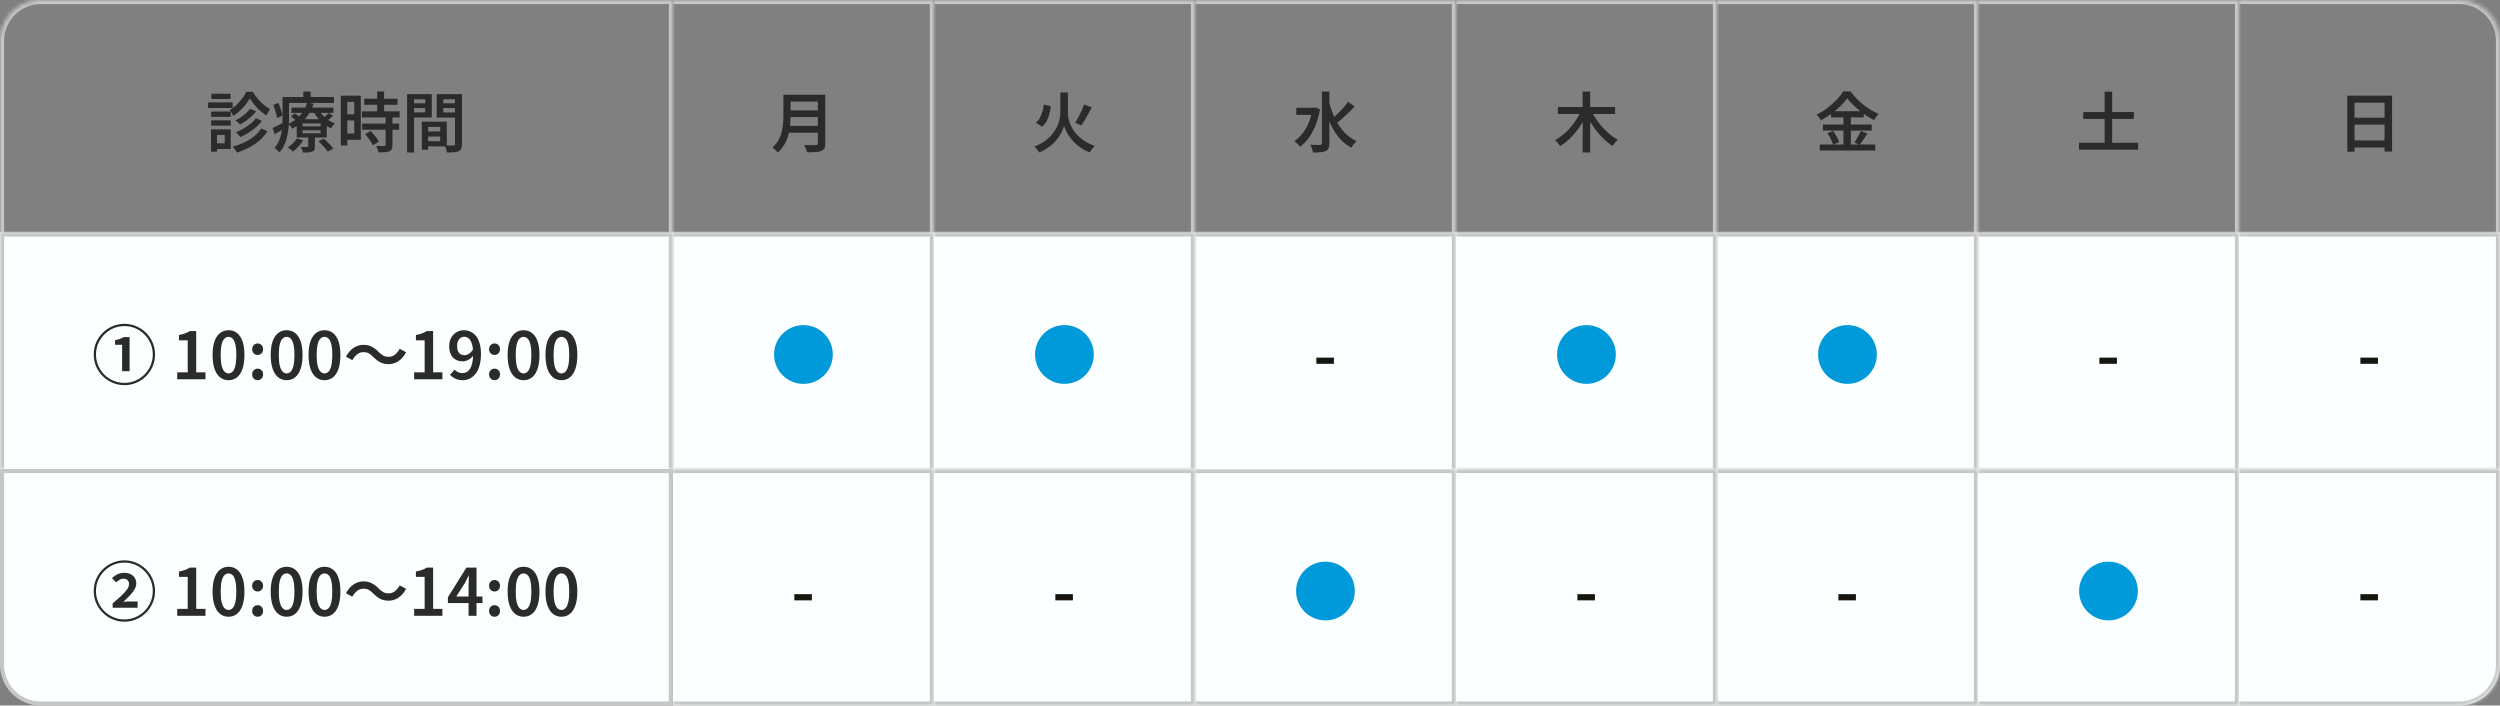
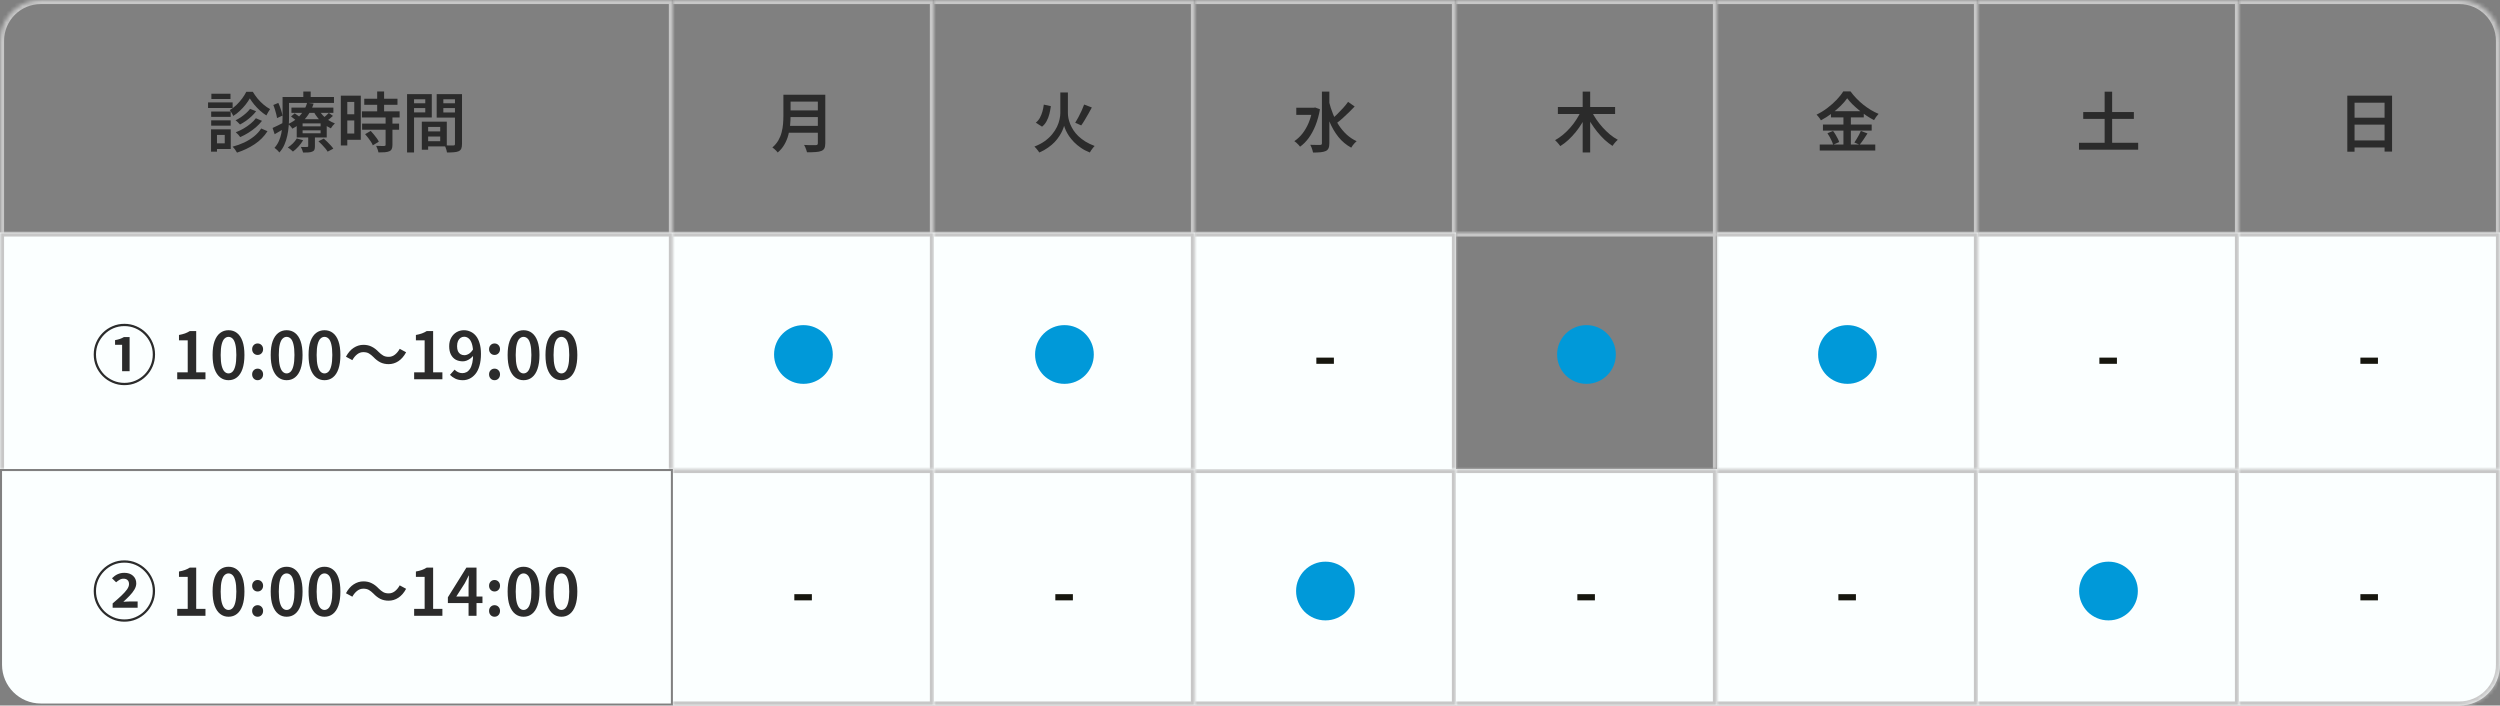
<svg xmlns="http://www.w3.org/2000/svg" width="613" height="173" viewBox="0 0 613 173" fill="none">
  <rect x="0" y="0" width="613" height="173" fill="#808080" stroke="none" />
  <mask id="path-1-inside-1_526_5130" fill="white">
    <path d="M0 10C0 4.477 4.477 0 10 0H165V58H0V10Z" />
  </mask>
  <path d="M-1 10C-1 3.925 3.925 -1 10 -1H166L164 1H10C5.029 1 1 5.029 1 10H-1ZM165 58H0H165ZM-1 58V10C-1 3.925 3.925 -1 10 -1V1C5.029 1 1 5.029 1 10V58H-1ZM166 -1V58H164V1L166 -1Z" fill="#C7C7C7" mask="url(#path-1-inside-1_526_5130)" />
  <path d="M61.252 24.128C60.975 24.619 60.628 25.131 60.212 25.664C59.796 26.187 59.327 26.693 58.804 27.184C58.292 27.664 57.753 28.08 57.188 28.432C57.103 28.208 56.975 27.957 56.804 27.68C56.644 27.403 56.489 27.173 56.34 26.992C56.905 26.661 57.449 26.245 57.972 25.744C58.495 25.243 58.964 24.709 59.38 24.144C59.807 23.568 60.143 23.024 60.388 22.512H61.988C62.34 23.088 62.74 23.653 63.188 24.208C63.647 24.752 64.137 25.243 64.66 25.68C65.183 26.117 65.705 26.475 66.228 26.752C66.079 26.965 65.919 27.216 65.748 27.504C65.577 27.792 65.433 28.059 65.316 28.304C64.804 27.984 64.287 27.595 63.764 27.136C63.252 26.667 62.777 26.171 62.34 25.648C61.913 25.125 61.551 24.619 61.252 24.128ZM61.316 26.688L62.804 27.28C62.473 27.717 62.089 28.139 61.652 28.544C61.225 28.939 60.772 29.307 60.292 29.648C59.812 29.979 59.332 30.272 58.852 30.528C58.724 30.368 58.553 30.192 58.34 30C58.137 29.797 57.94 29.632 57.748 29.504C58.185 29.291 58.628 29.035 59.076 28.736C59.524 28.427 59.945 28.096 60.34 27.744C60.735 27.392 61.06 27.04 61.316 26.688ZM62.74 28.992L64.244 29.632C63.817 30.187 63.316 30.715 62.74 31.216C62.164 31.707 61.551 32.155 60.9 32.56C60.249 32.965 59.583 33.317 58.9 33.616C58.783 33.435 58.623 33.232 58.42 33.008C58.217 32.784 58.015 32.592 57.812 32.432C58.431 32.197 59.049 31.904 59.668 31.552C60.297 31.189 60.879 30.789 61.412 30.352C61.956 29.915 62.399 29.461 62.74 28.992ZM64.052 31.504L65.588 32.176C64.788 33.435 63.737 34.496 62.436 35.36C61.135 36.224 59.695 36.912 58.116 37.424C57.999 37.2 57.839 36.949 57.636 36.672C57.433 36.395 57.231 36.16 57.028 35.968C58.031 35.701 58.98 35.36 59.876 34.944C60.772 34.517 61.577 34.016 62.292 33.44C63.007 32.864 63.593 32.219 64.052 31.504ZM51.78 27.344H56.564V28.656H51.78V27.344ZM51.828 22.976H56.516V24.272H51.828V22.976ZM51.78 29.504H56.564V30.816H51.78V29.504ZM51.012 25.104H57.044V26.48H51.012V25.104ZM52.516 31.712H56.58V36.528H52.516V35.152H55.108V33.088H52.516V31.712ZM51.748 31.712H53.204V37.184H51.748V31.712ZM71.46 26.384H81.748V27.68H71.46V26.384ZM71.364 28.56L72.26 27.792C72.537 27.973 72.841 28.187 73.172 28.432C73.503 28.677 73.764 28.896 73.956 29.088L73.012 29.936C72.841 29.744 72.596 29.52 72.276 29.264C71.956 28.997 71.652 28.763 71.364 28.56ZM78.084 34.64L79.396 33.984C79.673 34.219 79.961 34.485 80.26 34.784C80.559 35.072 80.836 35.36 81.092 35.648C81.359 35.936 81.572 36.203 81.732 36.448L80.34 37.184C80.201 36.949 80.009 36.683 79.764 36.384C79.519 36.085 79.247 35.781 78.948 35.472C78.66 35.163 78.372 34.885 78.084 34.64ZM74.196 31.952V32.672H78.612V31.952H74.196ZM74.196 30.256V30.976H78.612V30.256H74.196ZM72.756 29.232H80.116V33.712H72.756V29.232ZM72.772 33.952L74.324 34.384C74.025 34.907 73.647 35.419 73.188 35.92C72.74 36.421 72.287 36.837 71.828 37.168C71.743 37.072 71.62 36.96 71.46 36.832C71.311 36.704 71.156 36.576 70.996 36.448C70.836 36.331 70.692 36.235 70.564 36.16C71.001 35.883 71.417 35.552 71.812 35.168C72.207 34.773 72.527 34.368 72.772 33.952ZM80.628 27.696L81.636 28.416C81.38 28.672 81.103 28.917 80.804 29.152C80.516 29.376 80.249 29.563 80.004 29.712L79.124 29.056C79.359 28.875 79.62 28.651 79.908 28.384C80.207 28.117 80.447 27.888 80.628 27.696ZM78.148 26.912C78.404 27.381 78.735 27.835 79.14 28.272C79.545 28.709 80.004 29.099 80.516 29.44C81.028 29.781 81.561 30.053 82.116 30.256C81.945 30.405 81.764 30.597 81.572 30.832C81.38 31.067 81.231 31.28 81.124 31.472C80.537 31.195 79.977 30.848 79.444 30.432C78.911 30.005 78.425 29.525 77.988 28.992C77.551 28.459 77.177 27.904 76.868 27.328L78.148 26.912ZM75.572 33.152H77.22V35.872C77.22 36.235 77.177 36.517 77.092 36.72C77.007 36.923 76.825 37.077 76.548 37.184C76.281 37.291 75.967 37.355 75.604 37.376C75.241 37.397 74.815 37.408 74.324 37.408C74.271 37.195 74.191 36.96 74.084 36.704C73.988 36.448 73.887 36.224 73.78 36.032C74.111 36.043 74.42 36.048 74.708 36.048C75.007 36.048 75.209 36.043 75.316 36.032C75.412 36.032 75.476 36.016 75.508 35.984C75.551 35.952 75.572 35.899 75.572 35.824V33.152ZM75.3 25.2L76.9 25.408C76.644 26.208 76.292 26.981 75.844 27.728C75.396 28.475 74.831 29.173 74.148 29.824C73.476 30.464 72.655 31.04 71.684 31.552C71.577 31.36 71.417 31.152 71.204 30.928C71.001 30.704 70.815 30.539 70.644 30.432C71.551 29.995 72.313 29.499 72.932 28.944C73.561 28.379 74.068 27.776 74.452 27.136C74.847 26.496 75.129 25.851 75.3 25.2ZM70.116 23.792H81.892V25.232H70.116V23.792ZM69.284 23.792H70.868V28.96C70.868 29.6 70.836 30.293 70.772 31.04C70.719 31.776 70.607 32.528 70.436 33.296C70.276 34.053 70.041 34.784 69.732 35.488C69.423 36.192 69.012 36.827 68.5 37.392C68.425 37.275 68.313 37.141 68.164 36.992C68.015 36.843 67.86 36.699 67.7 36.56C67.551 36.421 67.417 36.32 67.3 36.256C67.759 35.744 68.121 35.184 68.388 34.576C68.655 33.968 68.852 33.344 68.98 32.704C69.108 32.053 69.188 31.413 69.22 30.784C69.263 30.144 69.284 29.536 69.284 28.96V23.792ZM74.372 22.448H76.18V24.656H74.372V22.448ZM67.012 25.744L68.244 25.232C68.479 25.744 68.692 26.293 68.884 26.88C69.076 27.456 69.199 27.947 69.252 28.352L67.924 28.96C67.892 28.672 67.828 28.347 67.732 27.984C67.647 27.611 67.54 27.232 67.412 26.848C67.295 26.453 67.161 26.085 67.012 25.744ZM66.836 31.376C67.209 31.216 67.641 31.013 68.132 30.768C68.633 30.512 69.156 30.245 69.7 29.968L70.084 31.264C69.636 31.552 69.177 31.835 68.708 32.112C68.239 32.389 67.785 32.656 67.348 32.912L66.836 31.376ZM89.316 24.208H97.46V25.696H89.316V24.208ZM88.74 27.296H97.988V28.8H88.74V27.296ZM88.788 30.304H97.86V31.808H88.788V30.304ZM92.484 22.432H94.18V28.256H92.484V22.432ZM94.548 28.688H96.228V35.536C96.228 35.963 96.169 36.293 96.052 36.528C95.945 36.773 95.748 36.96 95.46 37.088C95.161 37.216 94.793 37.296 94.356 37.328C93.919 37.36 93.396 37.376 92.788 37.376C92.756 37.141 92.681 36.869 92.564 36.56C92.457 36.251 92.345 35.984 92.228 35.76C92.655 35.771 93.06 35.781 93.444 35.792C93.828 35.792 94.084 35.792 94.212 35.792C94.34 35.781 94.425 35.76 94.468 35.728C94.521 35.685 94.548 35.611 94.548 35.504V28.688ZM89.524 32.896L90.9 32.096C91.156 32.363 91.412 32.656 91.668 32.976C91.935 33.285 92.175 33.595 92.388 33.904C92.612 34.213 92.777 34.496 92.884 34.752L91.412 35.632C91.316 35.376 91.167 35.088 90.964 34.768C90.761 34.448 90.532 34.128 90.276 33.808C90.031 33.477 89.78 33.173 89.524 32.896ZM84.372 23.456H88.468V34.272H84.372V32.736H86.868V24.992H84.372V23.456ZM84.468 28.016H87.636V29.536H84.468V28.016ZM83.572 23.456H85.156V35.664H83.572V23.456ZM104.228 32.224H108.74V33.472H104.228V32.224ZM104.132 29.84H109.556V35.904H104.132V34.624H107.94V31.12H104.132V29.84ZM103.428 29.84H104.98V36.72H103.428V29.84ZM100.66 25.328H104.804V26.496H100.66V25.328ZM108.084 25.328H112.26V26.496H108.084V25.328ZM111.556 23.088H113.284V35.312C113.284 35.781 113.225 36.155 113.108 36.432C112.991 36.709 112.783 36.923 112.484 37.072C112.175 37.211 111.785 37.296 111.316 37.328C110.857 37.371 110.287 37.392 109.604 37.392C109.583 37.221 109.54 37.029 109.476 36.816C109.423 36.613 109.353 36.4 109.268 36.176C109.193 35.963 109.113 35.781 109.028 35.632C109.327 35.653 109.62 35.664 109.908 35.664C110.196 35.664 110.452 35.664 110.676 35.664C110.911 35.664 111.076 35.664 111.172 35.664C111.321 35.664 111.423 35.637 111.476 35.584C111.529 35.531 111.556 35.435 111.556 35.296V23.088ZM100.804 23.088H105.876V28.8H100.804V27.552H104.276V24.336H100.804V23.088ZM112.452 23.088V24.336H108.708V27.584H112.452V28.832H107.076V23.088H112.452ZM99.812 23.088H101.524V37.392H99.812V23.088Z" fill="#2B2B2B" />
  <mask id="path-4-inside-2_526_5130" fill="white">
    <path d="M165 0H229V58H165V0Z" />
  </mask>
  <path d="M229 0H230V-1H229V0ZM165 1H229V-1H165V1ZM228 0V58H230V0H228Z" fill="#C7C7C7" mask="url(#path-4-inside-2_526_5130)" />
  <path d="M193.24 23.232H201.336V24.912H193.24V23.232ZM193.256 27.072H201.416V28.704H193.256V27.072ZM193.16 30.864H201.304V32.544H193.16V30.864ZM192.088 23.232H193.848V28.432C193.848 29.125 193.811 29.872 193.736 30.672C193.661 31.461 193.517 32.267 193.304 33.088C193.091 33.899 192.771 34.677 192.344 35.424C191.928 36.16 191.379 36.816 190.696 37.392C190.611 37.275 190.488 37.131 190.328 36.96C190.168 36.8 190.003 36.645 189.832 36.496C189.661 36.347 189.512 36.235 189.384 36.16C190.003 35.627 190.493 35.045 190.856 34.416C191.219 33.776 191.485 33.115 191.656 32.432C191.837 31.739 191.955 31.051 192.008 30.368C192.061 29.685 192.088 29.035 192.088 28.416V23.232ZM200.536 23.232H202.36V35.136C202.36 35.669 202.285 36.08 202.136 36.368C201.987 36.656 201.741 36.869 201.4 37.008C201.037 37.157 200.568 37.248 199.992 37.28C199.427 37.323 198.723 37.344 197.88 37.344C197.848 37.173 197.789 36.976 197.704 36.752C197.629 36.539 197.544 36.32 197.448 36.096C197.352 35.872 197.256 35.685 197.16 35.536C197.555 35.557 197.949 35.573 198.344 35.584C198.749 35.584 199.101 35.584 199.4 35.584C199.709 35.584 199.923 35.584 200.04 35.584C200.232 35.573 200.36 35.536 200.424 35.472C200.499 35.397 200.536 35.28 200.536 35.12V23.232Z" fill="#2B2B2B" />
  <mask id="path-7-inside-3_526_5130" fill="white">
    <path d="M165 57H229V115H165V57Z" />
  </mask>
  <path d="M165 57H229V115H165V57Z" fill="#FBFFFF" />
  <path d="M229 57H230V56H229V57ZM165 58H229V56H165V58ZM228 57V115H230V57H228Z" fill="#C7C7C7" mask="url(#path-7-inside-3_526_5130)" />
  <path d="M189.8 86.92C189.8 85.928 189.987 84.995 190.36 84.12C190.733 83.245 191.245 82.483 191.896 81.832C192.557 81.171 193.325 80.653 194.2 80.28C195.075 79.907 196.008 79.72 197 79.72C197.992 79.72 198.925 79.907 199.8 80.28C200.675 80.653 201.437 81.171 202.088 81.832C202.749 82.483 203.267 83.245 203.64 84.12C204.013 84.995 204.2 85.928 204.2 86.92C204.2 87.912 204.013 88.845 203.64 89.72C203.267 90.595 202.749 91.363 202.088 92.024C201.437 92.675 200.675 93.187 199.8 93.56C198.925 93.933 197.992 94.12 197 94.12C196.008 94.12 195.075 93.933 194.2 93.56C193.325 93.187 192.557 92.675 191.896 92.024C191.245 91.363 190.733 90.595 190.36 89.72C189.987 88.845 189.8 87.912 189.8 86.92Z" fill="#0099D9" />
  <mask id="path-10-inside-4_526_5130" fill="white">
    <path d="M165 115H229V173H165V115Z" />
  </mask>
  <path d="M165 115H229V173H165V115Z" fill="#FBFFFF" />
  <path d="M229 115H230V114H229V115ZM229 173V174H230V173H229ZM165 116H229V114H165V116ZM228 115V173H230V115H228ZM229 172H165V174H229V172Z" fill="#C7C7C7" mask="url(#path-10-inside-4_526_5130)" />
  <path d="M194.768 147.208V145.688H199.072V147.208H194.768Z" fill="#16160E" />
  <mask id="path-13-inside-5_526_5130" fill="white">
    <path d="M293 0H357V58H293V0Z" />
  </mask>
  <path d="M357 0H358V-1H357V0ZM293 1H357V-1H293V1ZM356 0V58H358V0H356Z" fill="#C7C7C7" mask="url(#path-13-inside-5_526_5130)" />
  <path d="M317.848 26.416H322.392V28.16H317.848V26.416ZM324.136 22.464H325.96V35.136C325.96 35.659 325.891 36.064 325.752 36.352C325.624 36.651 325.4 36.875 325.08 37.024C324.76 37.173 324.344 37.275 323.832 37.328C323.32 37.381 322.696 37.408 321.96 37.408C321.928 37.227 321.875 37.019 321.8 36.784C321.736 36.56 321.656 36.331 321.56 36.096C321.464 35.861 321.368 35.664 321.272 35.504C321.816 35.515 322.317 35.525 322.776 35.536C323.235 35.536 323.544 35.536 323.704 35.536C323.864 35.525 323.976 35.493 324.04 35.44C324.104 35.376 324.136 35.269 324.136 35.12V22.464ZM321.816 26.416H322.168L322.472 26.352L323.656 26.8C323.4 28.24 323.037 29.552 322.568 30.736C322.099 31.909 321.544 32.939 320.904 33.824C320.264 34.699 319.555 35.413 318.776 35.968C318.691 35.829 318.557 35.669 318.376 35.488C318.205 35.307 318.029 35.136 317.848 34.976C317.667 34.816 317.507 34.693 317.368 34.608C318.104 34.117 318.771 33.493 319.368 32.736C319.965 31.968 320.472 31.088 320.888 30.096C321.304 29.093 321.613 27.995 321.816 26.8V26.416ZM325.864 24.88C326.12 25.947 326.451 26.976 326.856 27.968C327.261 28.96 327.741 29.883 328.296 30.736C328.851 31.579 329.491 32.336 330.216 33.008C330.941 33.669 331.752 34.208 332.648 34.624C332.499 34.741 332.339 34.891 332.168 35.072C332.008 35.253 331.848 35.445 331.688 35.648C331.539 35.851 331.416 36.037 331.32 36.208C330.083 35.536 329.027 34.651 328.152 33.552C327.277 32.443 326.547 31.179 325.96 29.76C325.373 28.331 324.888 26.8 324.504 25.168L325.864 24.88ZM330.552 24.976L332.168 26.112C331.72 26.581 331.235 27.072 330.712 27.584C330.2 28.096 329.683 28.581 329.16 29.04C328.648 29.488 328.163 29.883 327.704 30.224L326.472 29.264C326.92 28.901 327.389 28.48 327.88 28C328.381 27.509 328.867 27.003 329.336 26.48C329.805 25.957 330.211 25.456 330.552 24.976Z" fill="#2B2B2B" />
  <mask id="path-16-inside-6_526_5130" fill="white">
    <path d="M293 115H357V173H293V115Z" />
  </mask>
  <path d="M293 115H357V173H293V115Z" fill="#FBFFFF" />
  <path d="M357 115H358V114H357V115ZM357 173V174H358V173H357ZM293 116H357V114H293V116ZM356 115V173H358V115H356ZM357 172H293V174H357V172Z" fill="#C7C7C7" mask="url(#path-16-inside-6_526_5130)" />
  <path d="M317.8 144.92C317.8 143.928 317.987 142.995 318.36 142.12C318.733 141.245 319.245 140.483 319.896 139.832C320.557 139.171 321.325 138.653 322.2 138.28C323.075 137.907 324.008 137.72 325 137.72C325.992 137.72 326.925 137.907 327.8 138.28C328.675 138.653 329.437 139.171 330.088 139.832C330.749 140.483 331.267 141.245 331.64 142.12C332.013 142.995 332.2 143.928 332.2 144.92C332.2 145.912 332.013 146.845 331.64 147.72C331.267 148.595 330.749 149.363 330.088 150.024C329.437 150.675 328.675 151.187 327.8 151.56C326.925 151.933 325.992 152.12 325 152.12C324.008 152.12 323.075 151.933 322.2 151.56C321.325 151.187 320.557 150.675 319.896 150.024C319.245 149.363 318.733 148.595 318.36 147.72C317.987 146.845 317.8 145.912 317.8 144.92Z" fill="#0099D9" />
  <mask id="path-19-inside-7_526_5130" fill="white">
    <path d="M293 57H357V115H293V57Z" />
  </mask>
  <path d="M293 57H357V115H293V57Z" fill="#FBFFFF" />
  <path d="M357 57H358V56H357V57ZM293 58H357V56H293V58ZM356 57V115H358V57H356Z" fill="#C7C7C7" mask="url(#path-19-inside-7_526_5130)" />
  <path d="M322.768 89.208V87.688H327.072V89.208H322.768Z" fill="#16160E" />
  <mask id="path-22-inside-8_526_5130" fill="white">
    <path d="M485 0H549V58H485V0Z" />
  </mask>
  <path d="M549 0H550V-1H549V0ZM485 1H549V-1H485V1ZM548 0V58H550V0H548Z" fill="#C7C7C7" mask="url(#path-22-inside-8_526_5130)" />
  <path d="M510.808 27.472H523.224V29.152H510.808V27.472ZM509.768 35.008H524.28V36.704H509.768V35.008ZM516.056 22.48H517.896V36.144H516.056V22.48Z" fill="#2B2B2B" />
  <mask id="path-25-inside-9_526_5130" fill="white">
    <path d="M485 57H549V115H485V57Z" />
  </mask>
  <path d="M485 57H549V115H485V57Z" fill="#FBFFFF" />
  <path d="M549 57H550V56H549V57ZM485 58H549V56H485V58ZM548 57V115H550V57H548Z" fill="#C7C7C7" mask="url(#path-25-inside-9_526_5130)" />
  <path d="M514.768 89.208V87.688H519.072V89.208H514.768Z" fill="#16160E" />
  <mask id="path-28-inside-10_526_5130" fill="white">
    <path d="M229 0H293V58H229V0Z" />
  </mask>
  <path d="M293 0H294V-1H293V0ZM229 1H293V-1H229V1ZM292 0V58H294V0H292Z" fill="#C7C7C7" mask="url(#path-28-inside-10_526_5130)" />
  <path d="M255.944 25.648L257.672 26.032C257.587 26.683 257.464 27.323 257.304 27.952C257.144 28.581 256.92 29.163 256.632 29.696C256.355 30.229 255.981 30.683 255.512 31.056L253.976 30.08C254.381 29.76 254.712 29.371 254.968 28.912C255.224 28.443 255.432 27.931 255.592 27.376C255.752 26.821 255.869 26.245 255.944 25.648ZM265.832 25.632L267.72 26.352C267.453 26.853 267.165 27.376 266.856 27.92C266.557 28.453 266.259 28.965 265.96 29.456C265.672 29.947 265.389 30.379 265.112 30.752L263.64 30.096C263.896 29.701 264.157 29.248 264.424 28.736C264.701 28.224 264.963 27.696 265.208 27.152C265.453 26.608 265.661 26.101 265.832 25.632ZM260.92 22.672H261.848V27.728C261.848 28.112 261.891 28.533 261.976 28.992C262.072 29.44 262.216 29.915 262.408 30.416C262.611 30.907 262.872 31.408 263.192 31.92C263.523 32.421 263.928 32.907 264.408 33.376C264.899 33.845 265.475 34.288 266.136 34.704C266.797 35.109 267.555 35.472 268.408 35.792C268.28 35.909 268.141 36.064 267.992 36.256C267.843 36.448 267.699 36.645 267.56 36.848C267.421 37.051 267.309 37.232 267.224 37.392C266.403 37.072 265.672 36.688 265.032 36.24C264.392 35.803 263.832 35.339 263.352 34.848C262.883 34.357 262.477 33.867 262.136 33.376C261.805 32.875 261.539 32.405 261.336 31.968C261.144 31.531 261.005 31.157 260.92 30.848C260.835 31.168 260.696 31.547 260.504 31.984C260.323 32.411 260.072 32.869 259.752 33.36C259.443 33.851 259.059 34.341 258.6 34.832C258.141 35.312 257.597 35.771 256.968 36.208C256.349 36.656 255.64 37.051 254.84 37.392C254.765 37.264 254.653 37.109 254.504 36.928C254.365 36.747 254.216 36.56 254.056 36.368C253.907 36.187 253.768 36.043 253.64 35.936C254.632 35.552 255.491 35.099 256.216 34.576C256.941 34.043 257.544 33.477 258.024 32.88C258.515 32.272 258.904 31.664 259.192 31.056C259.48 30.437 259.683 29.845 259.8 29.28C259.928 28.715 259.992 28.203 259.992 27.744V22.672H260.92Z" fill="#2B2B2B" />
  <mask id="path-31-inside-11_526_5130" fill="white">
    <path d="M229 57H293V115H229V57Z" />
  </mask>
  <path d="M229 57H293V115H229V57Z" fill="#FBFFFF" />
  <path d="M293 57H294V56H293V57ZM229 58H293V56H229V58ZM292 57V115H294V57H292Z" fill="#C7C7C7" mask="url(#path-31-inside-11_526_5130)" />
  <path d="M253.8 86.92C253.8 85.928 253.987 84.995 254.36 84.12C254.733 83.245 255.245 82.483 255.896 81.832C256.557 81.171 257.325 80.653 258.2 80.28C259.075 79.907 260.008 79.72 261 79.72C261.992 79.72 262.925 79.907 263.8 80.28C264.675 80.653 265.437 81.171 266.088 81.832C266.749 82.483 267.267 83.245 267.64 84.12C268.013 84.995 268.2 85.928 268.2 86.92C268.2 87.912 268.013 88.845 267.64 89.72C267.267 90.595 266.749 91.363 266.088 92.024C265.437 92.675 264.675 93.187 263.8 93.56C262.925 93.933 261.992 94.12 261 94.12C260.008 94.12 259.075 93.933 258.2 93.56C257.325 93.187 256.557 92.675 255.896 92.024C255.245 91.363 254.733 90.595 254.36 89.72C253.987 88.845 253.8 87.912 253.8 86.92Z" fill="#0099D9" />
  <mask id="path-34-inside-12_526_5130" fill="white">
    <path d="M229 115H293V173H229V115Z" />
  </mask>
  <path d="M229 115H293V173H229V115Z" fill="#FBFFFF" />
  <path d="M293 115H294V114H293V115ZM293 173V174H294V173H293ZM229 116H293V114H229V116ZM292 115V173H294V115H292ZM293 172H229V174H293V172Z" fill="#C7C7C7" mask="url(#path-34-inside-12_526_5130)" />
  <path d="M258.768 147.208V145.688H263.072V147.208H258.768Z" fill="#16160E" />
  <mask id="path-37-inside-13_526_5130" fill="white">
    <path d="M421 0H485V58H421V0Z" />
  </mask>
  <path d="M485 0H486V-1H485V0ZM421 1H485V-1H421V1ZM484 0V58H486V0H484Z" fill="#C7C7C7" mask="url(#path-37-inside-13_526_5130)" />
  <path d="M452.936 24.096C452.499 24.715 451.944 25.355 451.272 26.016C450.6 26.667 449.853 27.296 449.032 27.904C448.221 28.501 447.373 29.035 446.488 29.504C446.413 29.365 446.317 29.211 446.2 29.04C446.083 28.869 445.955 28.704 445.816 28.544C445.677 28.373 445.544 28.229 445.416 28.112C446.344 27.664 447.229 27.12 448.072 26.48C448.915 25.84 449.672 25.168 450.344 24.464C451.027 23.749 451.565 23.067 451.96 22.416H453.752C454.179 23.003 454.659 23.573 455.192 24.128C455.725 24.683 456.291 25.2 456.888 25.68C457.485 26.149 458.099 26.576 458.728 26.96C459.368 27.344 460.003 27.664 460.632 27.92C460.429 28.133 460.227 28.379 460.024 28.656C459.832 28.933 459.661 29.2 459.512 29.456C458.893 29.136 458.269 28.768 457.64 28.352C457.021 27.936 456.419 27.488 455.832 27.008C455.245 26.528 454.701 26.043 454.2 25.552C453.709 25.061 453.288 24.576 452.936 24.096ZM448.952 27.264H457V28.784H448.952V27.264ZM446.984 30.528H458.936V32.016H446.984V30.528ZM446.2 35.44H459.816V36.912H446.2V35.44ZM452.008 27.872H453.832V36.192H452.008V27.872ZM448.088 32.672L449.464 32.112C449.677 32.379 449.88 32.677 450.072 33.008C450.275 33.339 450.456 33.664 450.616 33.984C450.776 34.293 450.893 34.576 450.968 34.832L449.48 35.488C449.416 35.232 449.309 34.939 449.16 34.608C449.021 34.277 448.856 33.947 448.664 33.616C448.472 33.275 448.28 32.96 448.088 32.672ZM456.28 32.112L457.912 32.72C457.603 33.211 457.277 33.707 456.936 34.208C456.595 34.709 456.275 35.136 455.976 35.488L454.696 34.944C454.877 34.688 455.064 34.395 455.256 34.064C455.459 33.733 455.651 33.397 455.832 33.056C456.013 32.715 456.163 32.4 456.28 32.112Z" fill="#2B2B2B" />
  <mask id="path-40-inside-14_526_5130" fill="white">
    <path d="M421 57H485V115H421V57Z" />
  </mask>
  <path d="M421 57H485V115H421V57Z" fill="#FBFFFF" />
  <path d="M485 57H486V56H485V57ZM421 58H485V56H421V58ZM484 57V115H486V57H484Z" fill="#C7C7C7" mask="url(#path-40-inside-14_526_5130)" />
  <path d="M445.8 86.92C445.8 85.928 445.987 84.995 446.36 84.12C446.733 83.245 447.245 82.483 447.896 81.832C448.557 81.171 449.325 80.653 450.2 80.28C451.075 79.907 452.008 79.72 453 79.72C453.992 79.72 454.925 79.907 455.8 80.28C456.675 80.653 457.437 81.171 458.088 81.832C458.749 82.483 459.267 83.245 459.64 84.12C460.013 84.995 460.2 85.928 460.2 86.92C460.2 87.912 460.013 88.845 459.64 89.72C459.267 90.595 458.749 91.363 458.088 92.024C457.437 92.675 456.675 93.187 455.8 93.56C454.925 93.933 453.992 94.12 453 94.12C452.008 94.12 451.075 93.933 450.2 93.56C449.325 93.187 448.557 92.675 447.896 92.024C447.245 91.363 446.733 90.595 446.36 89.72C445.987 88.845 445.8 87.912 445.8 86.92Z" fill="#0099D9" />
  <mask id="path-43-inside-15_526_5130" fill="white">
    <path d="M421 115H485V173H421V115Z" />
  </mask>
  <path d="M421 115H485V173H421V115Z" fill="#FBFFFF" />
  <path d="M485 115H486V114H485V115ZM485 173V174H486V173H485ZM421 116H485V114H421V116ZM484 115V173H486V115H484ZM485 172H421V174H485V172Z" fill="#C7C7C7" mask="url(#path-43-inside-15_526_5130)" />
  <path d="M450.768 147.208V145.688H455.072V147.208H450.768Z" fill="#16160E" />
  <mask id="path-46-inside-16_526_5130" fill="white">
    <path d="M485 115H549V173H485V115Z" />
  </mask>
  <path d="M485 115H549V173H485V115Z" fill="#FBFFFF" />
  <path d="M549 115H550V114H549V115ZM549 173V174H550V173H549ZM485 116H549V114H485V116ZM548 115V173H550V115H548ZM549 172H485V174H549V172Z" fill="#C7C7C7" mask="url(#path-46-inside-16_526_5130)" />
  <path d="M509.8 144.92C509.8 143.928 509.987 142.995 510.36 142.12C510.733 141.245 511.245 140.483 511.896 139.832C512.557 139.171 513.325 138.653 514.2 138.28C515.075 137.907 516.008 137.72 517 137.72C517.992 137.72 518.925 137.907 519.8 138.28C520.675 138.653 521.437 139.171 522.088 139.832C522.749 140.483 523.267 141.245 523.64 142.12C524.013 142.995 524.2 143.928 524.2 144.92C524.2 145.912 524.013 146.845 523.64 147.72C523.267 148.595 522.749 149.363 522.088 150.024C521.437 150.675 520.675 151.187 519.8 151.56C518.925 151.933 517.992 152.12 517 152.12C516.008 152.12 515.075 151.933 514.2 151.56C513.325 151.187 512.557 150.675 511.896 150.024C511.245 149.363 510.733 148.595 510.36 147.72C509.987 146.845 509.8 145.912 509.8 144.92Z" fill="#0099D9" />
  <mask id="path-49-inside-17_526_5130" fill="white">
    <path d="M357 0H421V58H357V0Z" />
  </mask>
  <path d="M421 0H422V-1H421V0ZM357 1H421V-1H357V1ZM420 0V58H422V0H420Z" fill="#C7C7C7" mask="url(#path-49-inside-17_526_5130)" />
  <path d="M381.992 26.24H396.024V27.952H381.992V26.24ZM388.072 22.464H389.912V37.392H388.072V22.464ZM387.704 27.168L389.208 27.68C388.845 28.523 388.424 29.339 387.944 30.128C387.475 30.917 386.952 31.664 386.376 32.368C385.811 33.072 385.208 33.717 384.568 34.304C383.939 34.891 383.277 35.397 382.584 35.824C382.488 35.675 382.36 35.509 382.2 35.328C382.051 35.147 381.896 34.971 381.736 34.8C381.576 34.629 381.432 34.485 381.304 34.368C381.965 34.005 382.611 33.563 383.24 33.04C383.869 32.517 384.461 31.941 385.016 31.312C385.581 30.672 386.088 30 386.536 29.296C386.995 28.592 387.384 27.883 387.704 27.168ZM390.232 27.232C390.563 27.915 390.963 28.603 391.432 29.296C391.901 29.979 392.419 30.635 392.984 31.264C393.549 31.883 394.141 32.453 394.76 32.976C395.389 33.488 396.029 33.92 396.68 34.272C396.541 34.389 396.387 34.539 396.216 34.72C396.056 34.891 395.901 35.072 395.752 35.264C395.603 35.445 395.48 35.616 395.384 35.776C394.723 35.349 394.077 34.848 393.448 34.272C392.829 33.685 392.232 33.04 391.656 32.336C391.091 31.632 390.563 30.891 390.072 30.112C389.592 29.333 389.165 28.544 388.792 27.744L390.232 27.232Z" fill="#2B2B2B" />
  <mask id="path-52-inside-18_526_5130" fill="white">
    <path d="M357 57H421V115H357V57Z" />
  </mask>
-   <path d="M357 57H421V115H357V57Z" fill="#FBFFFF" />
  <path d="M421 57H422V56H421V57ZM357 58H421V56H357V58ZM420 57V115H422V57H420Z" fill="#C7C7C7" mask="url(#path-52-inside-18_526_5130)" />
  <path d="M381.8 86.92C381.8 85.928 381.987 84.995 382.36 84.12C382.733 83.245 383.245 82.483 383.896 81.832C384.557 81.171 385.325 80.653 386.2 80.28C387.075 79.907 388.008 79.72 389 79.72C389.992 79.72 390.925 79.907 391.8 80.28C392.675 80.653 393.437 81.171 394.088 81.832C394.749 82.483 395.267 83.245 395.64 84.12C396.013 84.995 396.2 85.928 396.2 86.92C396.2 87.912 396.013 88.845 395.64 89.72C395.267 90.595 394.749 91.363 394.088 92.024C393.437 92.675 392.675 93.187 391.8 93.56C390.925 93.933 389.992 94.12 389 94.12C388.008 94.12 387.075 93.933 386.2 93.56C385.325 93.187 384.557 92.675 383.896 92.024C383.245 91.363 382.733 90.595 382.36 89.72C381.987 88.845 381.8 87.912 381.8 86.92Z" fill="#0099D9" />
  <mask id="path-55-inside-19_526_5130" fill="white">
    <path d="M357 115H421V173H357V115Z" />
  </mask>
  <path d="M357 115H421V173H357V115Z" fill="#FBFFFF" />
  <path d="M421 115H422V114H421V115ZM421 173V174H422V173H421ZM357 116H421V114H357V116ZM420 115V173H422V115H420ZM421 172H357V174H421V172Z" fill="#C7C7C7" mask="url(#path-55-inside-19_526_5130)" />
  <path d="M386.768 147.208V145.688H391.072V147.208H386.768Z" fill="#16160E" />
  <mask id="path-58-inside-20_526_5130" fill="white">
    <path d="M549 0H603C608.523 0 613 4.477 613 10V58H549V0Z" />
  </mask>
  <path d="M549 -1H603C609.075 -1 614 3.925 614 10H612C612 5.029 607.971 1 603 1H549V-1ZM613 58H549H613ZM549 58V0V58ZM603 -1C609.075 -1 614 3.925 614 10V58H612V10C612 5.029 607.971 1 603 1V-1Z" fill="#C7C7C7" mask="url(#path-58-inside-20_526_5130)" />
  <path d="M575.56 23.456H586.536V37.168H584.696V25.184H577.336V37.2H575.56V23.456ZM576.76 28.864H585.464V30.56H576.76V28.864ZM576.744 34.432H585.48V36.16H576.744V34.432Z" fill="#2B2B2B" />
  <mask id="path-61-inside-21_526_5130" fill="white">
    <path d="M549 57H613V115H549V57Z" />
  </mask>
  <path d="M549 57H613V115H549V57Z" fill="#FBFFFF" />
  <path d="M613 57H614V56H613V57ZM549 58H613V56H549V58ZM612 57V115H614V57H612Z" fill="#C7C7C7" mask="url(#path-61-inside-21_526_5130)" />
  <path d="M578.768 89.208V87.688H583.072V89.208H578.768Z" fill="#16160E" />
  <mask id="path-64-inside-22_526_5130" fill="white">
    <path d="M549 115H613V163C613 168.523 608.523 173 603 173H549V115Z" />
  </mask>
  <path d="M549 115H613V163C613 168.523 608.523 173 603 173H549V115Z" fill="#FBFFFF" />
  <path d="M549 114H614L612 116H549V114ZM614 163C614 169.075 609.075 174 603 174H549V172H603C607.971 172 612 167.971 612 163H614ZM549 173V115V173ZM614 114V163C614 169.075 609.075 174 603 174V172C607.971 172 612 167.971 612 163V116L614 114Z" fill="#C7C7C7" mask="url(#path-64-inside-22_526_5130)" />
  <path d="M578.768 147.208V145.688H583.072V147.208H578.768Z" fill="#16160E" />
  <mask id="path-67-inside-23_526_5130" fill="white">
    <path d="M0 57H165V115H0V57Z" />
  </mask>
  <path d="M0 57H165V115H0V57Z" fill="#FBFFFF" />
  <path d="M0 57V56H-1V57H0ZM165 57H166V56H165V57ZM0 58H165V56H0V58ZM164 57V115H166V57H164ZM1 115V57H-1V115H1Z" fill="#C7C7C7" mask="url(#path-67-inside-23_526_5130)" />
  <path d="M30.5 94.44C29.465 94.44 28.495 94.243 27.588 93.848C26.681 93.464 25.881 92.925 25.188 92.232C24.495 91.539 23.951 90.739 23.556 89.832C23.172 88.925 22.98 87.955 22.98 86.92C22.98 85.885 23.172 84.915 23.556 84.008C23.951 83.101 24.495 82.301 25.188 81.608C25.881 80.915 26.681 80.376 27.588 79.992C28.495 79.597 29.465 79.4 30.5 79.4C31.535 79.4 32.505 79.597 33.412 79.992C34.319 80.376 35.119 80.915 35.812 81.608C36.505 82.301 37.044 83.101 37.428 84.008C37.823 84.915 38.02 85.885 38.02 86.92C38.02 87.965 37.823 88.941 37.428 89.848C37.044 90.755 36.5 91.555 35.796 92.248C35.103 92.941 34.303 93.48 33.396 93.864C32.5 94.248 31.535 94.44 30.5 94.44ZM30.5 93.88C31.46 93.88 32.361 93.699 33.204 93.336C34.047 92.973 34.783 92.477 35.412 91.848C36.052 91.208 36.553 90.467 36.916 89.624C37.279 88.781 37.46 87.88 37.46 86.92C37.46 85.96 37.279 85.059 36.916 84.216C36.553 83.373 36.052 82.637 35.412 82.008C34.783 81.368 34.047 80.867 33.204 80.504C32.361 80.141 31.46 79.96 30.5 79.96C29.529 79.96 28.623 80.141 27.78 80.504C26.948 80.867 26.212 81.373 25.572 82.024C24.932 82.664 24.431 83.405 24.068 84.248C23.716 85.08 23.54 85.971 23.54 86.92C23.54 87.88 23.721 88.781 24.084 89.624C24.447 90.467 24.943 91.208 25.572 91.848C26.212 92.477 26.953 92.973 27.796 93.336C28.639 93.699 29.54 93.88 30.5 93.88ZM29.94 91.016V84.552H28.212V83.4C28.681 83.315 29.087 83.213 29.428 83.096C29.769 82.968 30.089 82.819 30.388 82.648H31.78V91.016H29.94ZM43.453 93V91.288H46.029V83.448H43.885V82.136C44.461 82.029 44.957 81.901 45.373 81.752C45.8 81.592 46.189 81.4 46.541 81.176H48.109V91.288H50.381V93H43.453ZM56.031 93.224C55.252 93.224 54.569 92.995 53.983 92.536C53.396 92.077 52.937 91.389 52.607 90.472C52.287 89.555 52.127 88.413 52.127 87.048C52.127 85.683 52.287 84.552 52.607 83.656C52.937 82.76 53.396 82.088 53.983 81.64C54.569 81.192 55.252 80.968 56.031 80.968C56.831 80.968 57.519 81.192 58.095 81.64C58.681 82.088 59.135 82.76 59.455 83.656C59.775 84.552 59.935 85.683 59.935 87.048C59.935 88.413 59.775 89.555 59.455 90.472C59.135 91.389 58.681 92.077 58.095 92.536C57.519 92.995 56.831 93.224 56.031 93.224ZM56.031 91.56C56.404 91.56 56.735 91.416 57.023 91.128C57.311 90.84 57.535 90.371 57.695 89.72C57.865 89.059 57.951 88.168 57.951 87.048C57.951 85.928 57.865 85.043 57.695 84.392C57.535 83.741 57.311 83.283 57.023 83.016C56.735 82.739 56.404 82.6 56.031 82.6C55.668 82.6 55.343 82.739 55.055 83.016C54.767 83.283 54.537 83.741 54.367 84.392C54.196 85.043 54.111 85.928 54.111 87.048C54.111 88.168 54.196 89.059 54.367 89.72C54.537 90.371 54.767 90.84 55.055 91.128C55.343 91.416 55.668 91.56 56.031 91.56ZM63.168 87.032C62.784 87.032 62.464 86.899 62.208 86.632C61.952 86.365 61.824 86.029 61.824 85.624C61.824 85.219 61.952 84.883 62.208 84.616C62.464 84.349 62.784 84.216 63.168 84.216C63.552 84.216 63.872 84.349 64.128 84.616C64.384 84.883 64.512 85.219 64.512 85.624C64.512 86.029 64.384 86.365 64.128 86.632C63.872 86.899 63.552 87.032 63.168 87.032ZM63.168 93.224C62.784 93.224 62.464 93.091 62.208 92.824C61.952 92.547 61.824 92.205 61.824 91.8C61.824 91.384 61.952 91.048 62.208 90.792C62.464 90.525 62.784 90.392 63.168 90.392C63.552 90.392 63.872 90.525 64.128 90.792C64.384 91.048 64.512 91.384 64.512 91.8C64.512 92.205 64.384 92.547 64.128 92.824C63.872 93.091 63.552 93.224 63.168 93.224ZM70.281 93.224C69.502 93.224 68.819 92.995 68.233 92.536C67.646 92.077 67.187 91.389 66.857 90.472C66.537 89.555 66.377 88.413 66.377 87.048C66.377 85.683 66.537 84.552 66.857 83.656C67.187 82.76 67.646 82.088 68.233 81.64C68.819 81.192 69.502 80.968 70.281 80.968C71.081 80.968 71.769 81.192 72.345 81.64C72.931 82.088 73.385 82.76 73.705 83.656C74.025 84.552 74.185 85.683 74.185 87.048C74.185 88.413 74.025 89.555 73.705 90.472C73.385 91.389 72.931 92.077 72.345 92.536C71.769 92.995 71.081 93.224 70.281 93.224ZM70.281 91.56C70.654 91.56 70.985 91.416 71.273 91.128C71.561 90.84 71.785 90.371 71.945 89.72C72.115 89.059 72.201 88.168 72.201 87.048C72.201 85.928 72.115 85.043 71.945 84.392C71.785 83.741 71.561 83.283 71.273 83.016C70.985 82.739 70.654 82.6 70.281 82.6C69.918 82.6 69.593 82.739 69.305 83.016C69.017 83.283 68.787 83.741 68.617 84.392C68.446 85.043 68.361 85.928 68.361 87.048C68.361 88.168 68.446 89.059 68.617 89.72C68.787 90.371 69.017 90.84 69.305 91.128C69.593 91.416 69.918 91.56 70.281 91.56ZM79.562 93.224C78.783 93.224 78.1 92.995 77.514 92.536C76.927 92.077 76.469 91.389 76.138 90.472C75.818 89.555 75.658 88.413 75.658 87.048C75.658 85.683 75.818 84.552 76.138 83.656C76.469 82.76 76.927 82.088 77.514 81.64C78.1 81.192 78.783 80.968 79.562 80.968C80.362 80.968 81.05 81.192 81.626 81.64C82.213 82.088 82.666 82.76 82.986 83.656C83.306 84.552 83.466 85.683 83.466 87.048C83.466 88.413 83.306 89.555 82.986 90.472C82.666 91.389 82.213 92.077 81.626 92.536C81.05 92.995 80.362 93.224 79.562 93.224ZM79.562 91.56C79.935 91.56 80.266 91.416 80.554 91.128C80.842 90.84 81.066 90.371 81.226 89.72C81.397 89.059 81.482 88.168 81.482 87.048C81.482 85.928 81.397 85.043 81.226 84.392C81.066 83.741 80.842 83.283 80.554 83.016C80.266 82.739 79.935 82.6 79.562 82.6C79.199 82.6 78.874 82.739 78.586 83.016C78.298 83.283 78.069 83.741 77.898 84.392C77.727 85.043 77.642 85.928 77.642 87.048C77.642 88.168 77.727 89.059 77.898 89.72C78.069 90.371 78.298 90.84 78.586 91.128C78.874 91.416 79.199 91.56 79.562 91.56ZM91.563 87.544C91.19 87.171 90.822 86.877 90.459 86.664C90.107 86.451 89.648 86.344 89.083 86.344C88.528 86.344 88.022 86.525 87.563 86.888C87.105 87.251 86.715 87.725 86.395 88.312L84.827 87.464C85.35 86.493 85.979 85.768 86.715 85.288C87.462 84.797 88.262 84.552 89.115 84.552C89.873 84.552 90.544 84.701 91.131 85C91.728 85.288 92.299 85.72 92.843 86.296C93.216 86.669 93.585 86.963 93.947 87.176C94.31 87.389 94.769 87.496 95.323 87.496C95.878 87.496 96.385 87.315 96.843 86.952C97.302 86.589 97.691 86.115 98.011 85.528L99.579 86.376C99.056 87.347 98.422 88.077 97.675 88.568C96.939 89.048 96.144 89.288 95.291 89.288C94.544 89.288 93.873 89.144 93.275 88.856C92.678 88.557 92.107 88.12 91.563 87.544ZM101.547 93V91.288H104.123V83.448H101.979V82.136C102.555 82.029 103.051 81.901 103.467 81.752C103.894 81.592 104.283 81.4 104.635 81.176H106.203V91.288H108.475V93H101.547ZM113.484 93.224C112.77 93.224 112.151 93.096 111.628 92.84C111.116 92.584 110.684 92.275 110.332 91.912L111.468 90.632C111.692 90.888 111.975 91.096 112.316 91.256C112.658 91.416 113.004 91.496 113.356 91.496C113.719 91.496 114.06 91.416 114.38 91.256C114.7 91.096 114.983 90.835 115.228 90.472C115.474 90.099 115.666 89.608 115.804 89C115.943 88.392 116.012 87.645 116.012 86.76C116.012 85.757 115.916 84.952 115.724 84.344C115.532 83.725 115.271 83.277 114.94 83C114.61 82.712 114.231 82.568 113.804 82.568C113.484 82.568 113.191 82.659 112.924 82.84C112.668 83.021 112.46 83.283 112.3 83.624C112.151 83.965 112.076 84.387 112.076 84.888C112.076 85.368 112.146 85.773 112.284 86.104C112.434 86.424 112.642 86.669 112.908 86.84C113.186 87.011 113.506 87.096 113.868 87.096C114.22 87.096 114.583 86.984 114.956 86.76C115.33 86.536 115.676 86.173 115.996 85.672L116.108 87.144C115.884 87.432 115.623 87.688 115.324 87.912C115.036 88.125 114.732 88.296 114.412 88.424C114.103 88.541 113.799 88.6 113.5 88.6C112.839 88.6 112.258 88.467 111.756 88.2C111.255 87.923 110.86 87.507 110.572 86.952C110.284 86.397 110.14 85.709 110.14 84.888C110.14 84.088 110.306 83.395 110.636 82.808C110.967 82.221 111.404 81.768 111.948 81.448C112.503 81.128 113.106 80.968 113.756 80.968C114.322 80.968 114.855 81.085 115.356 81.32C115.868 81.544 116.316 81.891 116.7 82.36C117.084 82.829 117.383 83.432 117.596 84.168C117.82 84.893 117.932 85.757 117.932 86.76C117.932 87.891 117.81 88.867 117.564 89.688C117.33 90.509 116.999 91.181 116.572 91.704C116.146 92.216 115.666 92.6 115.132 92.856C114.61 93.101 114.06 93.224 113.484 93.224ZM121.262 87.032C120.878 87.032 120.558 86.899 120.302 86.632C120.046 86.365 119.918 86.029 119.918 85.624C119.918 85.219 120.046 84.883 120.302 84.616C120.558 84.349 120.878 84.216 121.262 84.216C121.646 84.216 121.966 84.349 122.222 84.616C122.478 84.883 122.606 85.219 122.606 85.624C122.606 86.029 122.478 86.365 122.222 86.632C121.966 86.899 121.646 87.032 121.262 87.032ZM121.262 93.224C120.878 93.224 120.558 93.091 120.302 92.824C120.046 92.547 119.918 92.205 119.918 91.8C119.918 91.384 120.046 91.048 120.302 90.792C120.558 90.525 120.878 90.392 121.262 90.392C121.646 90.392 121.966 90.525 122.222 90.792C122.478 91.048 122.606 91.384 122.606 91.8C122.606 92.205 122.478 92.547 122.222 92.824C121.966 93.091 121.646 93.224 121.262 93.224ZM128.374 93.224C127.596 93.224 126.913 92.995 126.326 92.536C125.74 92.077 125.281 91.389 124.95 90.472C124.63 89.555 124.47 88.413 124.47 87.048C124.47 85.683 124.63 84.552 124.95 83.656C125.281 82.76 125.74 82.088 126.326 81.64C126.913 81.192 127.596 80.968 128.374 80.968C129.174 80.968 129.862 81.192 130.438 81.64C131.025 82.088 131.478 82.76 131.798 83.656C132.118 84.552 132.278 85.683 132.278 87.048C132.278 88.413 132.118 89.555 131.798 90.472C131.478 91.389 131.025 92.077 130.438 92.536C129.862 92.995 129.174 93.224 128.374 93.224ZM128.374 91.56C128.748 91.56 129.078 91.416 129.366 91.128C129.654 90.84 129.878 90.371 130.038 89.72C130.209 89.059 130.294 88.168 130.294 87.048C130.294 85.928 130.209 85.043 130.038 84.392C129.878 83.741 129.654 83.283 129.366 83.016C129.078 82.739 128.748 82.6 128.374 82.6C128.012 82.6 127.686 82.739 127.398 83.016C127.11 83.283 126.881 83.741 126.71 84.392C126.54 85.043 126.454 85.928 126.454 87.048C126.454 88.168 126.54 89.059 126.71 89.72C126.881 90.371 127.11 90.84 127.398 91.128C127.686 91.416 128.012 91.56 128.374 91.56ZM137.656 93.224C136.877 93.224 136.194 92.995 135.608 92.536C135.021 92.077 134.562 91.389 134.232 90.472C133.912 89.555 133.752 88.413 133.752 87.048C133.752 85.683 133.912 84.552 134.232 83.656C134.562 82.76 135.021 82.088 135.608 81.64C136.194 81.192 136.877 80.968 137.656 80.968C138.456 80.968 139.144 81.192 139.72 81.64C140.306 82.088 140.76 82.76 141.08 83.656C141.4 84.552 141.56 85.683 141.56 87.048C141.56 88.413 141.4 89.555 141.08 90.472C140.76 91.389 140.306 92.077 139.72 92.536C139.144 92.995 138.456 93.224 137.656 93.224ZM137.656 91.56C138.029 91.56 138.36 91.416 138.648 91.128C138.936 90.84 139.16 90.371 139.32 89.72C139.49 89.059 139.576 88.168 139.576 87.048C139.576 85.928 139.49 85.043 139.32 84.392C139.16 83.741 138.936 83.283 138.648 83.016C138.36 82.739 138.029 82.6 137.656 82.6C137.293 82.6 136.968 82.739 136.68 83.016C136.392 83.283 136.162 83.741 135.992 84.392C135.821 85.043 135.736 85.928 135.736 87.048C135.736 88.168 135.821 89.059 135.992 89.72C136.162 90.371 136.392 90.84 136.68 91.128C136.968 91.416 137.293 91.56 137.656 91.56Z" fill="#2B2B2B" />
  <path d="M0.5 115.5H164.5V172.5H10C4.753 172.5 0.5 168.247 0.5 163V115.5Z" fill="#FBFFFF" />
-   <path d="M0.5 115.5H164.5V172.5H10C4.753 172.5 0.5 168.247 0.5 163V115.5Z" stroke="#C7C7C7" />
  <path d="M30.5 152.44C29.465 152.44 28.495 152.243 27.588 151.848C26.681 151.464 25.881 150.925 25.188 150.232C24.495 149.539 23.951 148.739 23.556 147.832C23.172 146.925 22.98 145.955 22.98 144.92C22.98 143.885 23.172 142.915 23.556 142.008C23.951 141.101 24.495 140.301 25.188 139.608C25.881 138.915 26.681 138.376 27.588 137.992C28.495 137.597 29.465 137.4 30.5 137.4C31.535 137.4 32.505 137.597 33.412 137.992C34.319 138.376 35.119 138.915 35.812 139.608C36.505 140.301 37.044 141.101 37.428 142.008C37.823 142.915 38.02 143.885 38.02 144.92C38.02 145.965 37.823 146.941 37.428 147.848C37.044 148.755 36.5 149.555 35.796 150.248C35.103 150.941 34.303 151.48 33.396 151.864C32.5 152.248 31.535 152.44 30.5 152.44ZM30.5 151.88C31.46 151.88 32.361 151.699 33.204 151.336C34.047 150.973 34.783 150.477 35.412 149.848C36.052 149.208 36.553 148.467 36.916 147.624C37.279 146.781 37.46 145.88 37.46 144.92C37.46 143.96 37.279 143.059 36.916 142.216C36.553 141.373 36.052 140.637 35.412 140.008C34.783 139.368 34.047 138.867 33.204 138.504C32.361 138.141 31.46 137.96 30.5 137.96C29.529 137.96 28.623 138.141 27.78 138.504C26.948 138.867 26.212 139.373 25.572 140.024C24.932 140.664 24.431 141.405 24.068 142.248C23.716 143.08 23.54 143.971 23.54 144.92C23.54 145.88 23.721 146.781 24.084 147.624C24.447 148.467 24.943 149.208 25.572 149.848C26.212 150.477 26.953 150.973 27.796 151.336C28.639 151.699 29.54 151.88 30.5 151.88ZM27.62 149.016V147.96C28.441 147.267 29.151 146.637 29.748 146.072C30.345 145.507 30.809 144.995 31.14 144.536C31.471 144.067 31.636 143.629 31.636 143.224C31.636 142.797 31.519 142.472 31.284 142.248C31.06 142.013 30.724 141.896 30.276 141.896C29.913 141.896 29.583 141.992 29.284 142.184C28.985 142.365 28.713 142.563 28.468 142.776L27.46 141.784C27.897 141.347 28.361 141.016 28.852 140.792C29.353 140.568 29.897 140.456 30.484 140.456C31.369 140.456 32.079 140.696 32.612 141.176C33.145 141.656 33.412 142.28 33.412 143.048C33.412 143.539 33.263 144.04 32.964 144.552C32.665 145.053 32.276 145.555 31.796 146.056C31.316 146.557 30.799 147.059 30.244 147.56C30.479 147.539 30.74 147.523 31.028 147.512C31.327 147.491 31.599 147.48 31.844 147.48H33.748V149.016H27.62ZM43.453 151V149.288H46.029V141.448H43.885V140.136C44.461 140.029 44.957 139.901 45.373 139.752C45.8 139.592 46.189 139.4 46.541 139.176H48.109V149.288H50.381V151H43.453ZM56.031 151.224C55.252 151.224 54.569 150.995 53.983 150.536C53.396 150.077 52.937 149.389 52.607 148.472C52.287 147.555 52.127 146.413 52.127 145.048C52.127 143.683 52.287 142.552 52.607 141.656C52.937 140.76 53.396 140.088 53.983 139.64C54.569 139.192 55.252 138.968 56.031 138.968C56.831 138.968 57.519 139.192 58.095 139.64C58.681 140.088 59.135 140.76 59.455 141.656C59.775 142.552 59.935 143.683 59.935 145.048C59.935 146.413 59.775 147.555 59.455 148.472C59.135 149.389 58.681 150.077 58.095 150.536C57.519 150.995 56.831 151.224 56.031 151.224ZM56.031 149.56C56.404 149.56 56.735 149.416 57.023 149.128C57.311 148.84 57.535 148.371 57.695 147.72C57.865 147.059 57.951 146.168 57.951 145.048C57.951 143.928 57.865 143.043 57.695 142.392C57.535 141.741 57.311 141.283 57.023 141.016C56.735 140.739 56.404 140.6 56.031 140.6C55.668 140.6 55.343 140.739 55.055 141.016C54.767 141.283 54.537 141.741 54.367 142.392C54.196 143.043 54.111 143.928 54.111 145.048C54.111 146.168 54.196 147.059 54.367 147.72C54.537 148.371 54.767 148.84 55.055 149.128C55.343 149.416 55.668 149.56 56.031 149.56ZM63.168 145.032C62.784 145.032 62.464 144.899 62.208 144.632C61.952 144.365 61.824 144.029 61.824 143.624C61.824 143.219 61.952 142.883 62.208 142.616C62.464 142.349 62.784 142.216 63.168 142.216C63.552 142.216 63.872 142.349 64.128 142.616C64.384 142.883 64.512 143.219 64.512 143.624C64.512 144.029 64.384 144.365 64.128 144.632C63.872 144.899 63.552 145.032 63.168 145.032ZM63.168 151.224C62.784 151.224 62.464 151.091 62.208 150.824C61.952 150.547 61.824 150.205 61.824 149.8C61.824 149.384 61.952 149.048 62.208 148.792C62.464 148.525 62.784 148.392 63.168 148.392C63.552 148.392 63.872 148.525 64.128 148.792C64.384 149.048 64.512 149.384 64.512 149.8C64.512 150.205 64.384 150.547 64.128 150.824C63.872 151.091 63.552 151.224 63.168 151.224ZM70.281 151.224C69.502 151.224 68.819 150.995 68.233 150.536C67.646 150.077 67.187 149.389 66.857 148.472C66.537 147.555 66.377 146.413 66.377 145.048C66.377 143.683 66.537 142.552 66.857 141.656C67.187 140.76 67.646 140.088 68.233 139.64C68.819 139.192 69.502 138.968 70.281 138.968C71.081 138.968 71.769 139.192 72.345 139.64C72.931 140.088 73.385 140.76 73.705 141.656C74.025 142.552 74.185 143.683 74.185 145.048C74.185 146.413 74.025 147.555 73.705 148.472C73.385 149.389 72.931 150.077 72.345 150.536C71.769 150.995 71.081 151.224 70.281 151.224ZM70.281 149.56C70.654 149.56 70.985 149.416 71.273 149.128C71.561 148.84 71.785 148.371 71.945 147.72C72.115 147.059 72.201 146.168 72.201 145.048C72.201 143.928 72.115 143.043 71.945 142.392C71.785 141.741 71.561 141.283 71.273 141.016C70.985 140.739 70.654 140.6 70.281 140.6C69.918 140.6 69.593 140.739 69.305 141.016C69.017 141.283 68.787 141.741 68.617 142.392C68.446 143.043 68.361 143.928 68.361 145.048C68.361 146.168 68.446 147.059 68.617 147.72C68.787 148.371 69.017 148.84 69.305 149.128C69.593 149.416 69.918 149.56 70.281 149.56ZM79.562 151.224C78.783 151.224 78.1 150.995 77.514 150.536C76.927 150.077 76.469 149.389 76.138 148.472C75.818 147.555 75.658 146.413 75.658 145.048C75.658 143.683 75.818 142.552 76.138 141.656C76.469 140.76 76.927 140.088 77.514 139.64C78.1 139.192 78.783 138.968 79.562 138.968C80.362 138.968 81.05 139.192 81.626 139.64C82.213 140.088 82.666 140.76 82.986 141.656C83.306 142.552 83.466 143.683 83.466 145.048C83.466 146.413 83.306 147.555 82.986 148.472C82.666 149.389 82.213 150.077 81.626 150.536C81.05 150.995 80.362 151.224 79.562 151.224ZM79.562 149.56C79.935 149.56 80.266 149.416 80.554 149.128C80.842 148.84 81.066 148.371 81.226 147.72C81.397 147.059 81.482 146.168 81.482 145.048C81.482 143.928 81.397 143.043 81.226 142.392C81.066 141.741 80.842 141.283 80.554 141.016C80.266 140.739 79.935 140.6 79.562 140.6C79.199 140.6 78.874 140.739 78.586 141.016C78.298 141.283 78.069 141.741 77.898 142.392C77.727 143.043 77.642 143.928 77.642 145.048C77.642 146.168 77.727 147.059 77.898 147.72C78.069 148.371 78.298 148.84 78.586 149.128C78.874 149.416 79.199 149.56 79.562 149.56ZM91.563 145.544C91.19 145.171 90.822 144.877 90.459 144.664C90.107 144.451 89.648 144.344 89.083 144.344C88.528 144.344 88.022 144.525 87.563 144.888C87.105 145.251 86.715 145.725 86.395 146.312L84.827 145.464C85.35 144.493 85.979 143.768 86.715 143.288C87.462 142.797 88.262 142.552 89.115 142.552C89.873 142.552 90.544 142.701 91.131 143C91.728 143.288 92.299 143.72 92.843 144.296C93.216 144.669 93.585 144.963 93.947 145.176C94.31 145.389 94.769 145.496 95.323 145.496C95.878 145.496 96.385 145.315 96.843 144.952C97.302 144.589 97.691 144.115 98.011 143.528L99.579 144.376C99.056 145.347 98.422 146.077 97.675 146.568C96.939 147.048 96.144 147.288 95.291 147.288C94.544 147.288 93.873 147.144 93.275 146.856C92.678 146.557 92.107 146.12 91.563 145.544ZM101.547 151V149.288H104.123V141.448H101.979V140.136C102.555 140.029 103.051 139.901 103.467 139.752C103.894 139.592 104.283 139.4 104.635 139.176H106.203V149.288H108.475V151H101.547ZM114.892 151V143.512C114.892 143.181 114.903 142.792 114.924 142.344C114.946 141.885 114.962 141.485 114.972 141.144H114.908C114.759 141.453 114.604 141.768 114.444 142.088C114.295 142.397 114.135 142.707 113.964 143.016L111.884 146.264H118.3V147.88H109.82V146.456L114.364 139.176H116.844V151H114.892ZM121.262 145.032C120.878 145.032 120.558 144.899 120.302 144.632C120.046 144.365 119.918 144.029 119.918 143.624C119.918 143.219 120.046 142.883 120.302 142.616C120.558 142.349 120.878 142.216 121.262 142.216C121.646 142.216 121.966 142.349 122.222 142.616C122.478 142.883 122.606 143.219 122.606 143.624C122.606 144.029 122.478 144.365 122.222 144.632C121.966 144.899 121.646 145.032 121.262 145.032ZM121.262 151.224C120.878 151.224 120.558 151.091 120.302 150.824C120.046 150.547 119.918 150.205 119.918 149.8C119.918 149.384 120.046 149.048 120.302 148.792C120.558 148.525 120.878 148.392 121.262 148.392C121.646 148.392 121.966 148.525 122.222 148.792C122.478 149.048 122.606 149.384 122.606 149.8C122.606 150.205 122.478 150.547 122.222 150.824C121.966 151.091 121.646 151.224 121.262 151.224ZM128.374 151.224C127.596 151.224 126.913 150.995 126.326 150.536C125.74 150.077 125.281 149.389 124.95 148.472C124.63 147.555 124.47 146.413 124.47 145.048C124.47 143.683 124.63 142.552 124.95 141.656C125.281 140.76 125.74 140.088 126.326 139.64C126.913 139.192 127.596 138.968 128.374 138.968C129.174 138.968 129.862 139.192 130.438 139.64C131.025 140.088 131.478 140.76 131.798 141.656C132.118 142.552 132.278 143.683 132.278 145.048C132.278 146.413 132.118 147.555 131.798 148.472C131.478 149.389 131.025 150.077 130.438 150.536C129.862 150.995 129.174 151.224 128.374 151.224ZM128.374 149.56C128.748 149.56 129.078 149.416 129.366 149.128C129.654 148.84 129.878 148.371 130.038 147.72C130.209 147.059 130.294 146.168 130.294 145.048C130.294 143.928 130.209 143.043 130.038 142.392C129.878 141.741 129.654 141.283 129.366 141.016C129.078 140.739 128.748 140.6 128.374 140.6C128.012 140.6 127.686 140.739 127.398 141.016C127.11 141.283 126.881 141.741 126.71 142.392C126.54 143.043 126.454 143.928 126.454 145.048C126.454 146.168 126.54 147.059 126.71 147.72C126.881 148.371 127.11 148.84 127.398 149.128C127.686 149.416 128.012 149.56 128.374 149.56ZM137.656 151.224C136.877 151.224 136.194 150.995 135.608 150.536C135.021 150.077 134.562 149.389 134.232 148.472C133.912 147.555 133.752 146.413 133.752 145.048C133.752 143.683 133.912 142.552 134.232 141.656C134.562 140.76 135.021 140.088 135.608 139.64C136.194 139.192 136.877 138.968 137.656 138.968C138.456 138.968 139.144 139.192 139.72 139.64C140.306 140.088 140.76 140.76 141.08 141.656C141.4 142.552 141.56 143.683 141.56 145.048C141.56 146.413 141.4 147.555 141.08 148.472C140.76 149.389 140.306 150.077 139.72 150.536C139.144 150.995 138.456 151.224 137.656 151.224ZM137.656 149.56C138.029 149.56 138.36 149.416 138.648 149.128C138.936 148.84 139.16 148.371 139.32 147.72C139.49 147.059 139.576 146.168 139.576 145.048C139.576 143.928 139.49 143.043 139.32 142.392C139.16 141.741 138.936 141.283 138.648 141.016C138.36 140.739 138.029 140.6 137.656 140.6C137.293 140.6 136.968 140.739 136.68 141.016C136.392 141.283 136.162 141.741 135.992 142.392C135.821 143.043 135.736 143.928 135.736 145.048C135.736 146.168 135.821 147.059 135.992 147.72C136.162 148.371 136.392 148.84 136.68 149.128C136.968 149.416 137.293 149.56 137.656 149.56Z" fill="#2B2B2B" />
</svg>